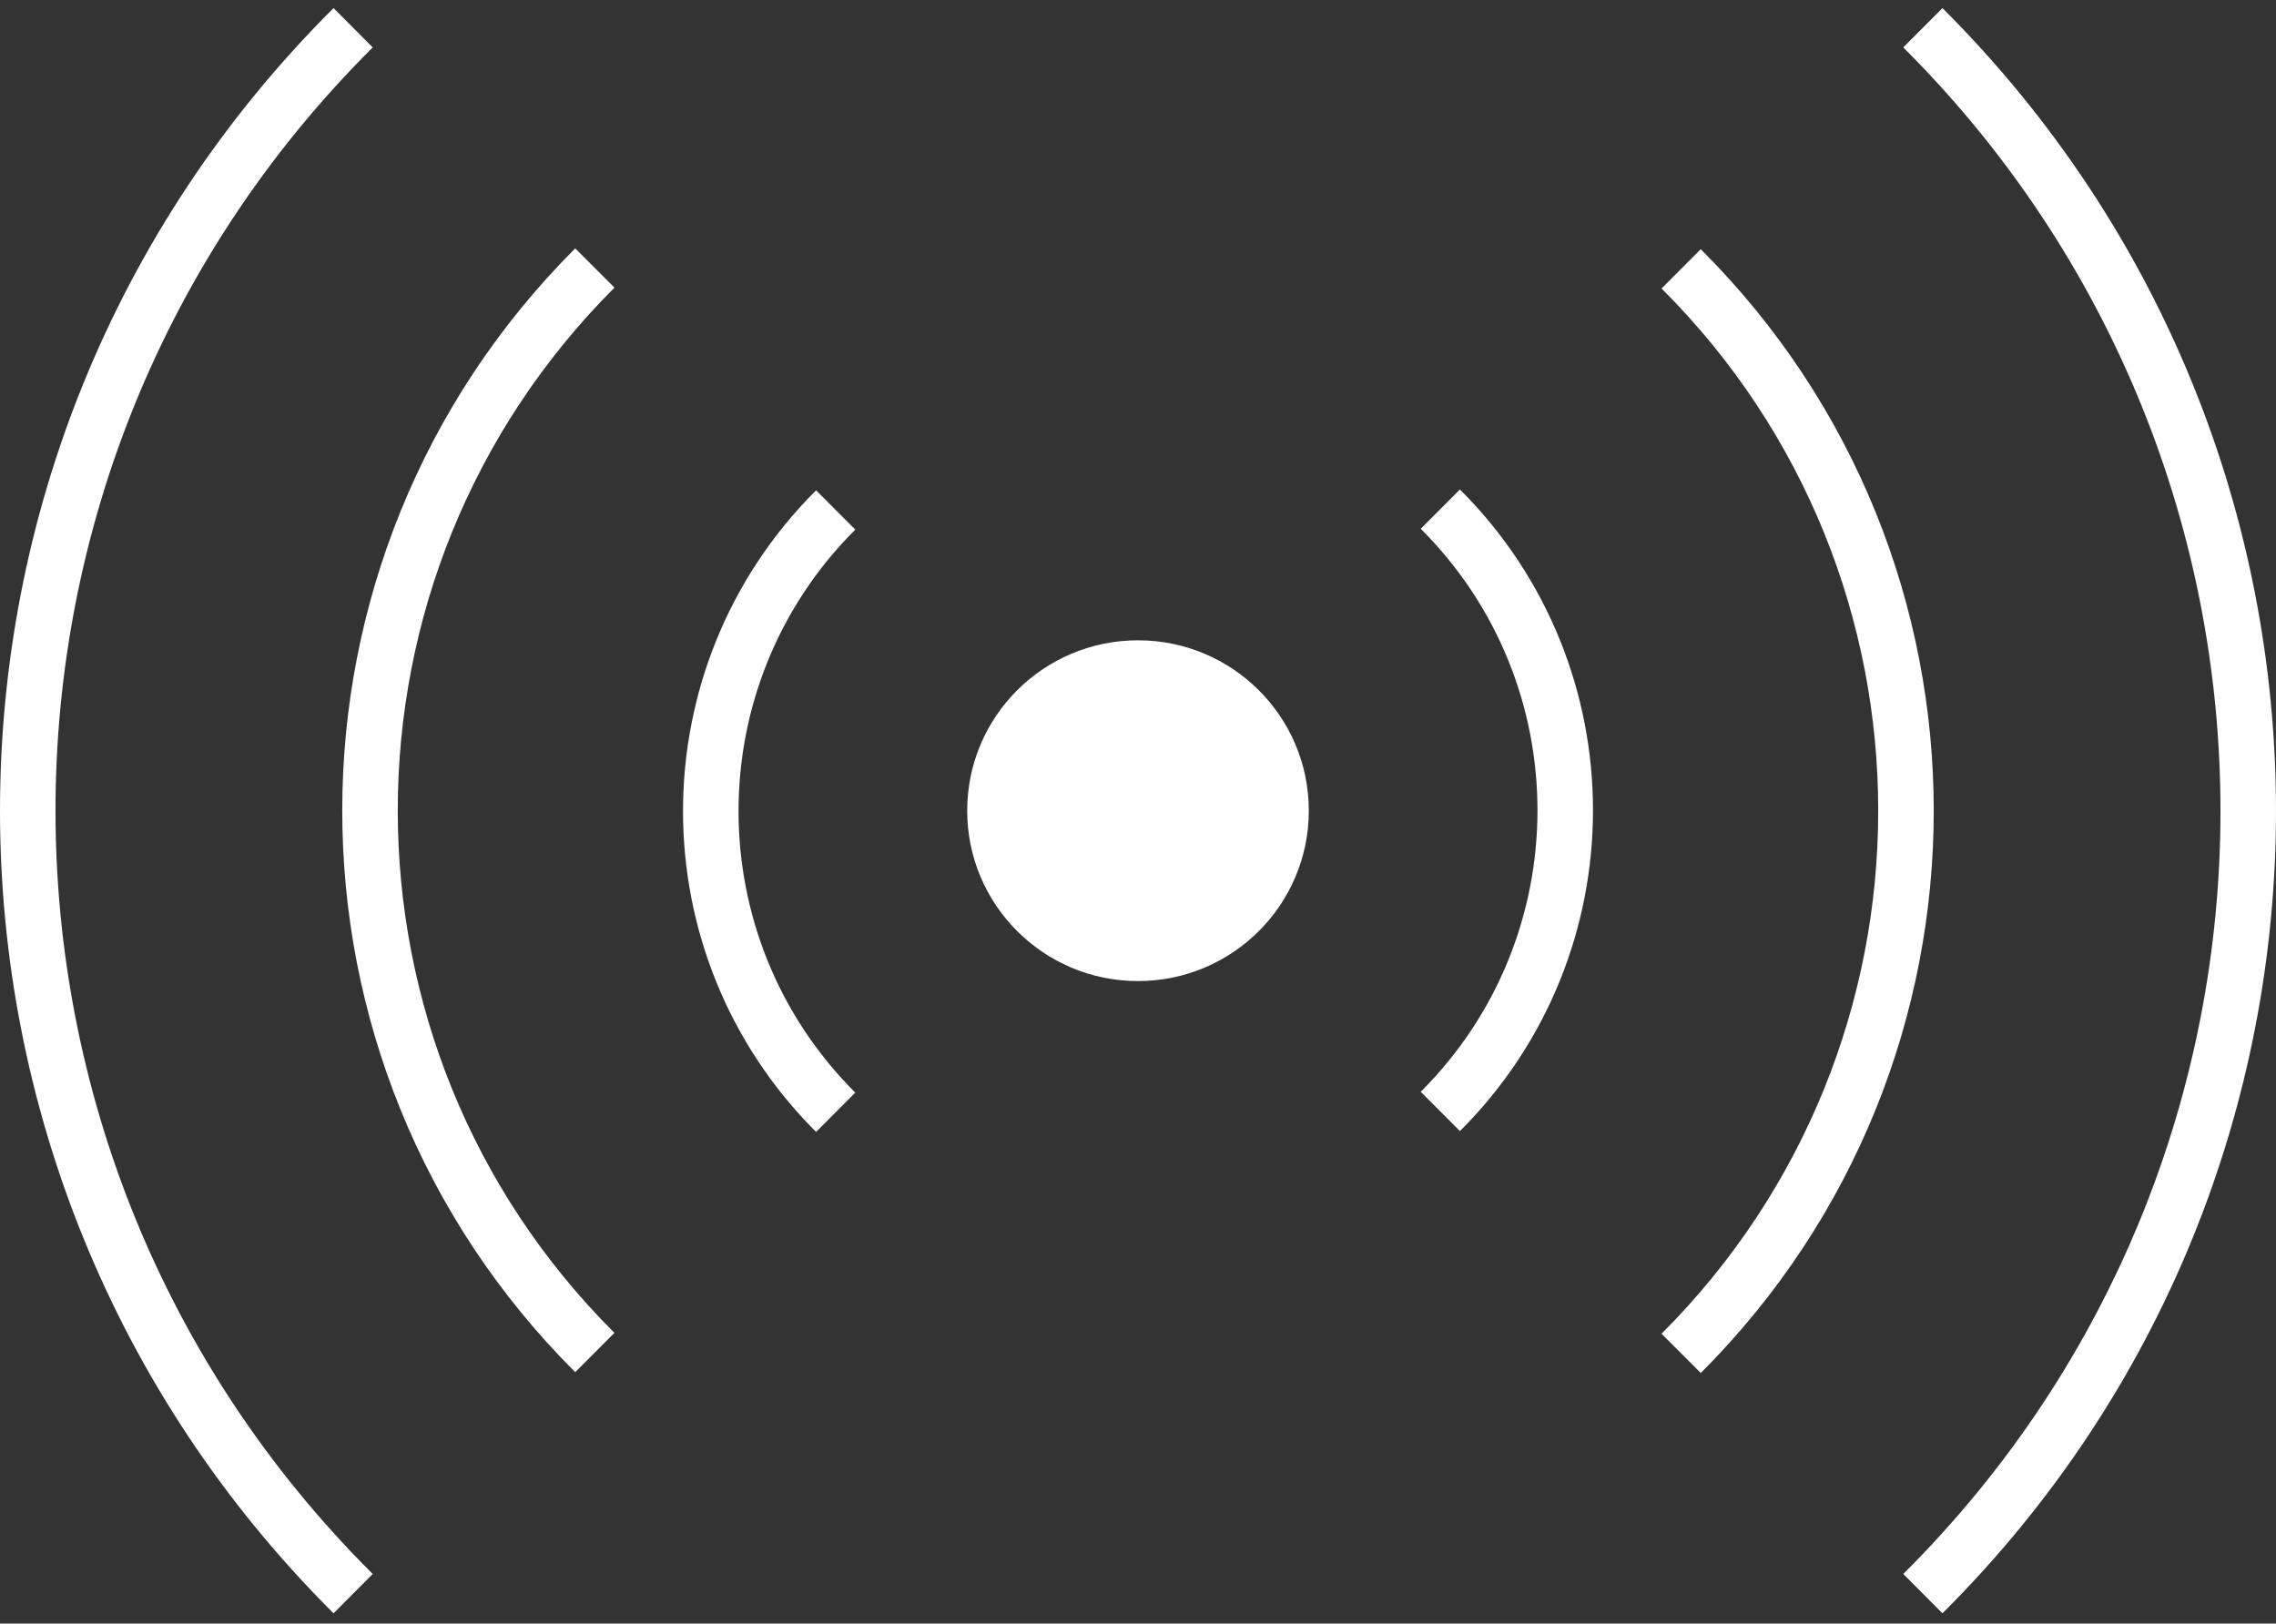
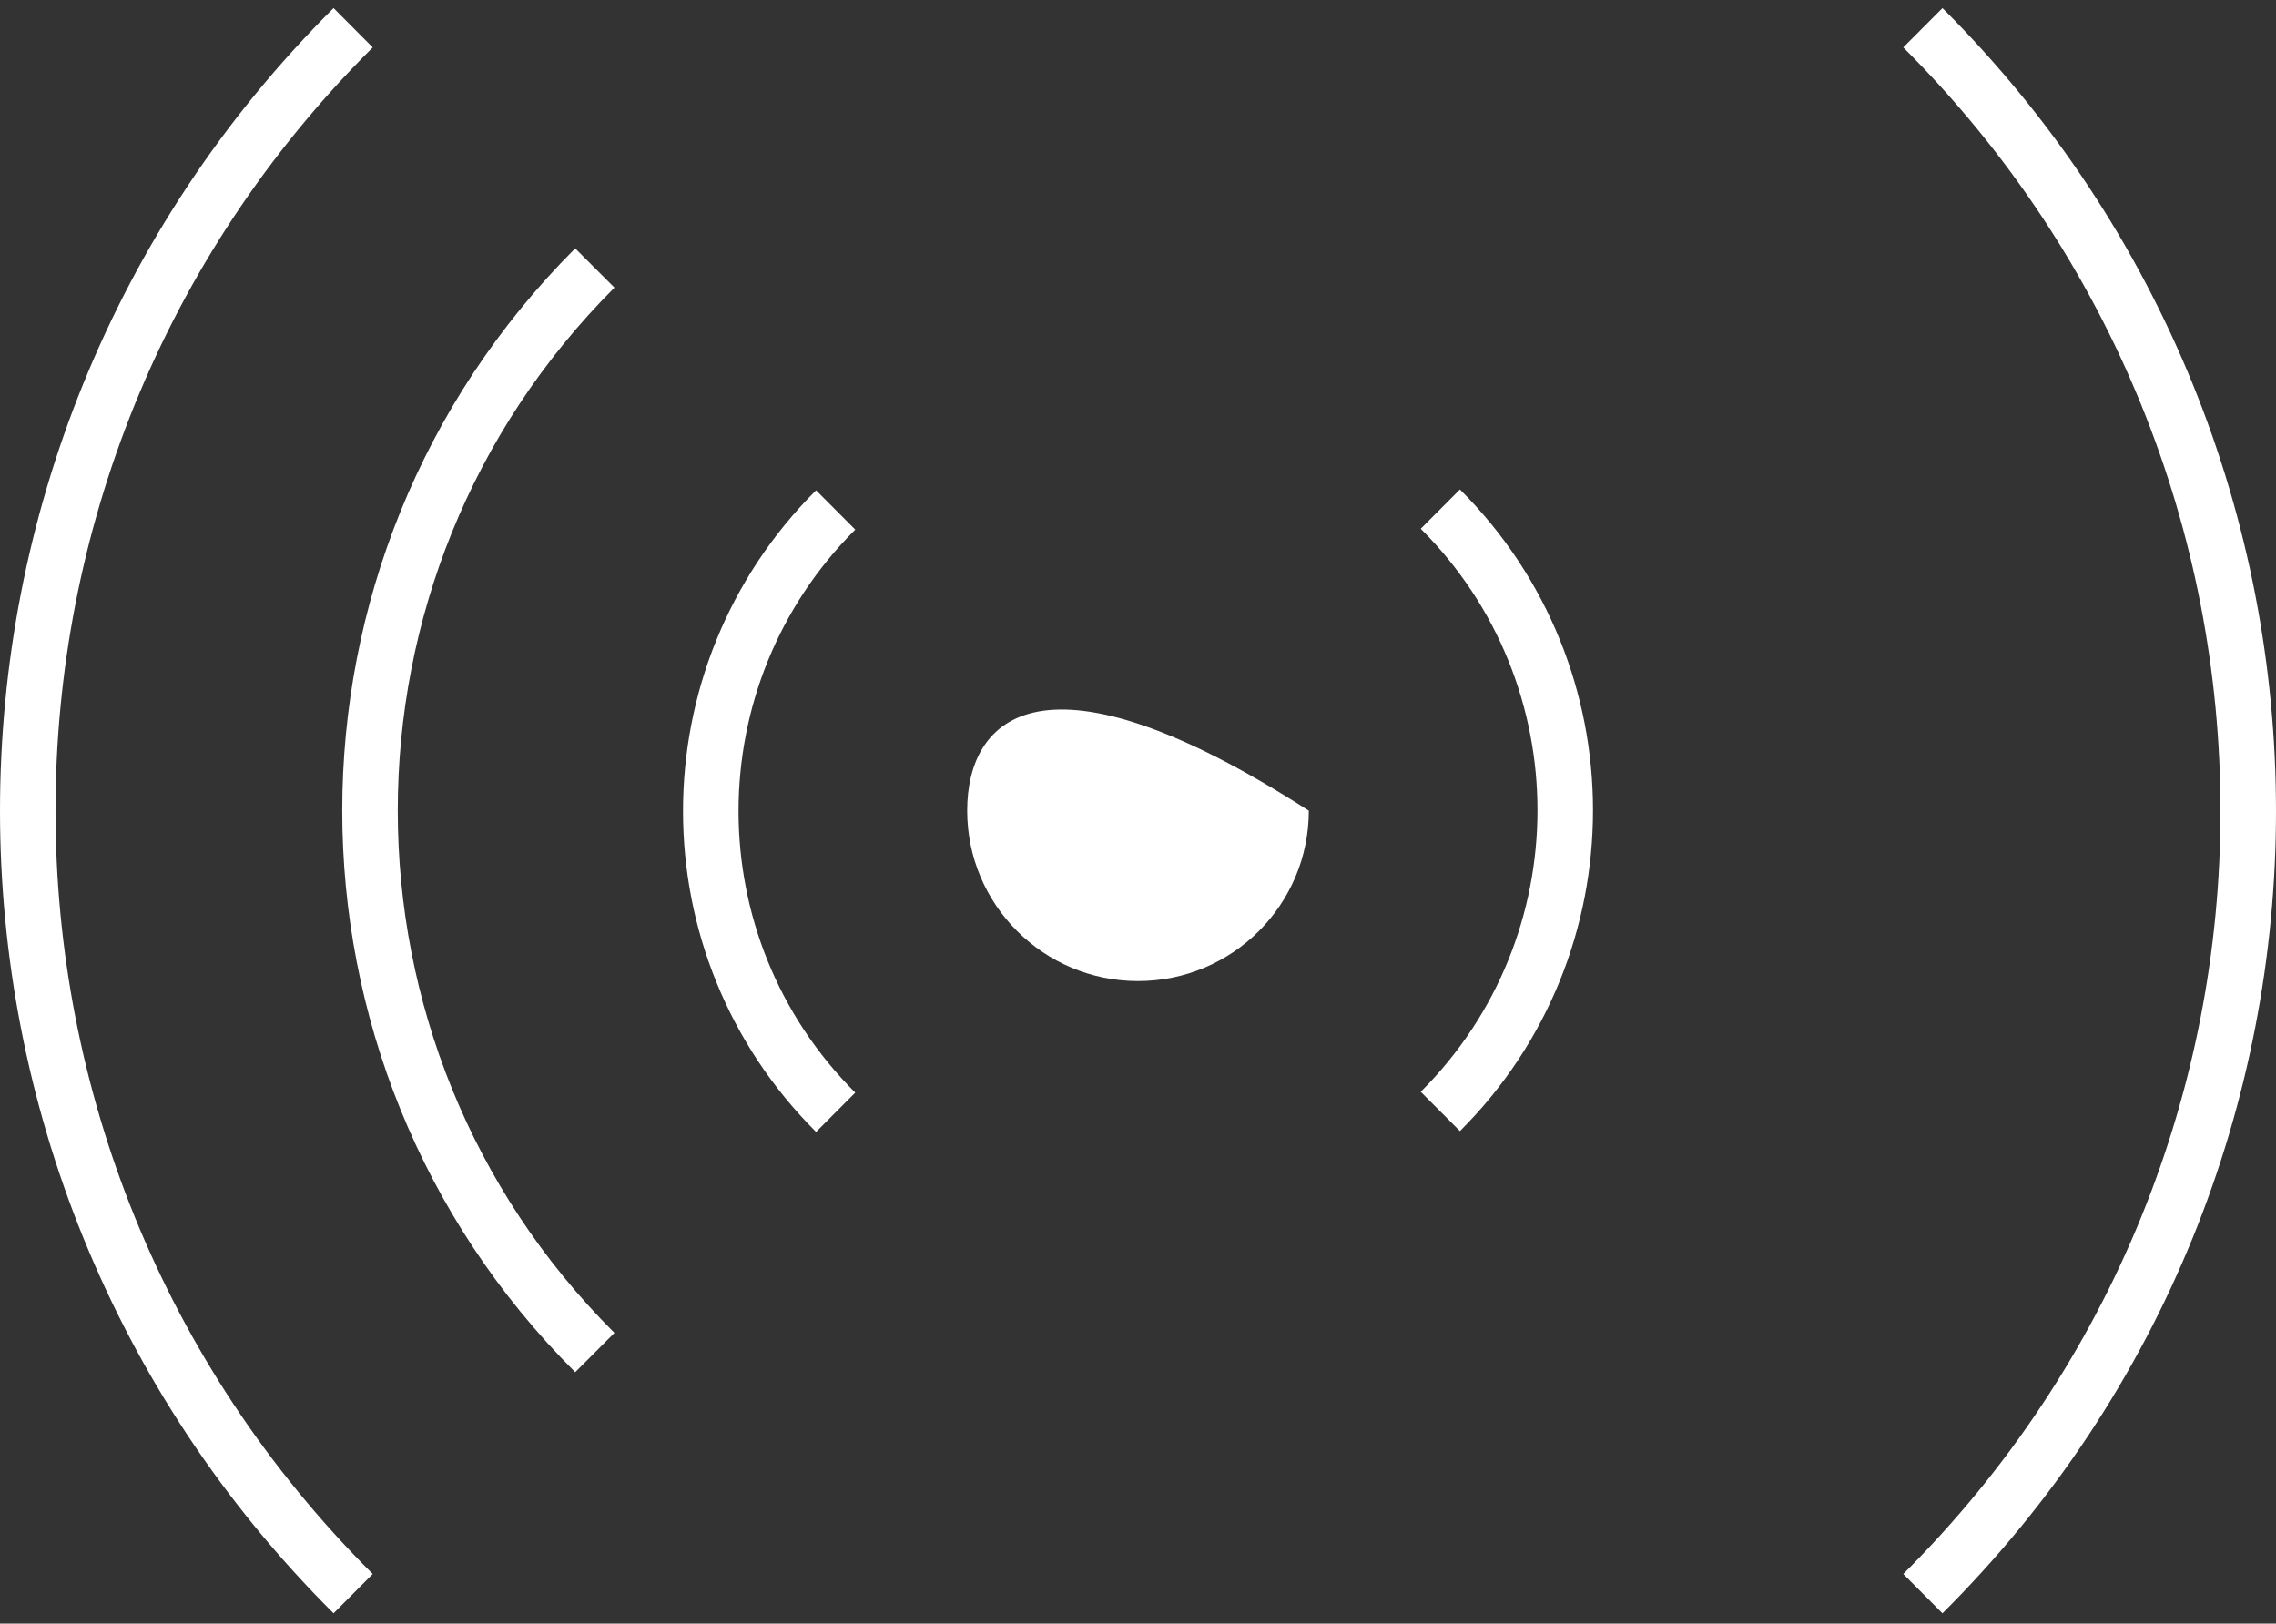
<svg xmlns="http://www.w3.org/2000/svg" width="164" height="117" viewBox="0 0 164 117" fill="none">
  <rect x="0" y="0" width="164" height="117" fill="#333333" stroke="none" />
  <path d="M25.446 114.842C-5.815 83.715 -5.815 33.127 25.446 2" stroke="white" stroke-width="4" stroke-miterlimit="10" />
  <path d="M138.554 2C169.815 33.188 169.815 83.715 138.554 114.842" stroke="white" stroke-width="4" stroke-miterlimit="10" />
  <path d="M42.861 97.467C21.261 75.918 21.261 40.924 42.861 19.313" stroke="white" stroke-width="4" stroke-miterlimit="10" />
-   <path d="M121.138 19.374C142.738 40.923 142.738 75.918 121.138 97.528" stroke="white" stroke-width="4" stroke-miterlimit="10" />
  <path d="M60.216 80.154C48.216 68.182 48.216 48.721 60.216 36.749" stroke="white" stroke-width="4" stroke-miterlimit="10" />
  <path d="M103.785 36.688C115.785 48.659 115.785 68.121 103.785 80.093" stroke="white" stroke-width="4" stroke-miterlimit="10" />
-   <path d="M82 70.699C88.797 70.699 94.308 65.202 94.308 58.421C94.308 51.639 88.797 46.142 82 46.142C75.203 46.142 69.692 51.639 69.692 58.421C69.692 65.202 75.203 70.699 82 70.699Z" fill="white" />
+   <path d="M82 70.699C88.797 70.699 94.308 65.202 94.308 58.421C75.203 46.142 69.692 51.639 69.692 58.421C69.692 65.202 75.203 70.699 82 70.699Z" fill="white" />
</svg>